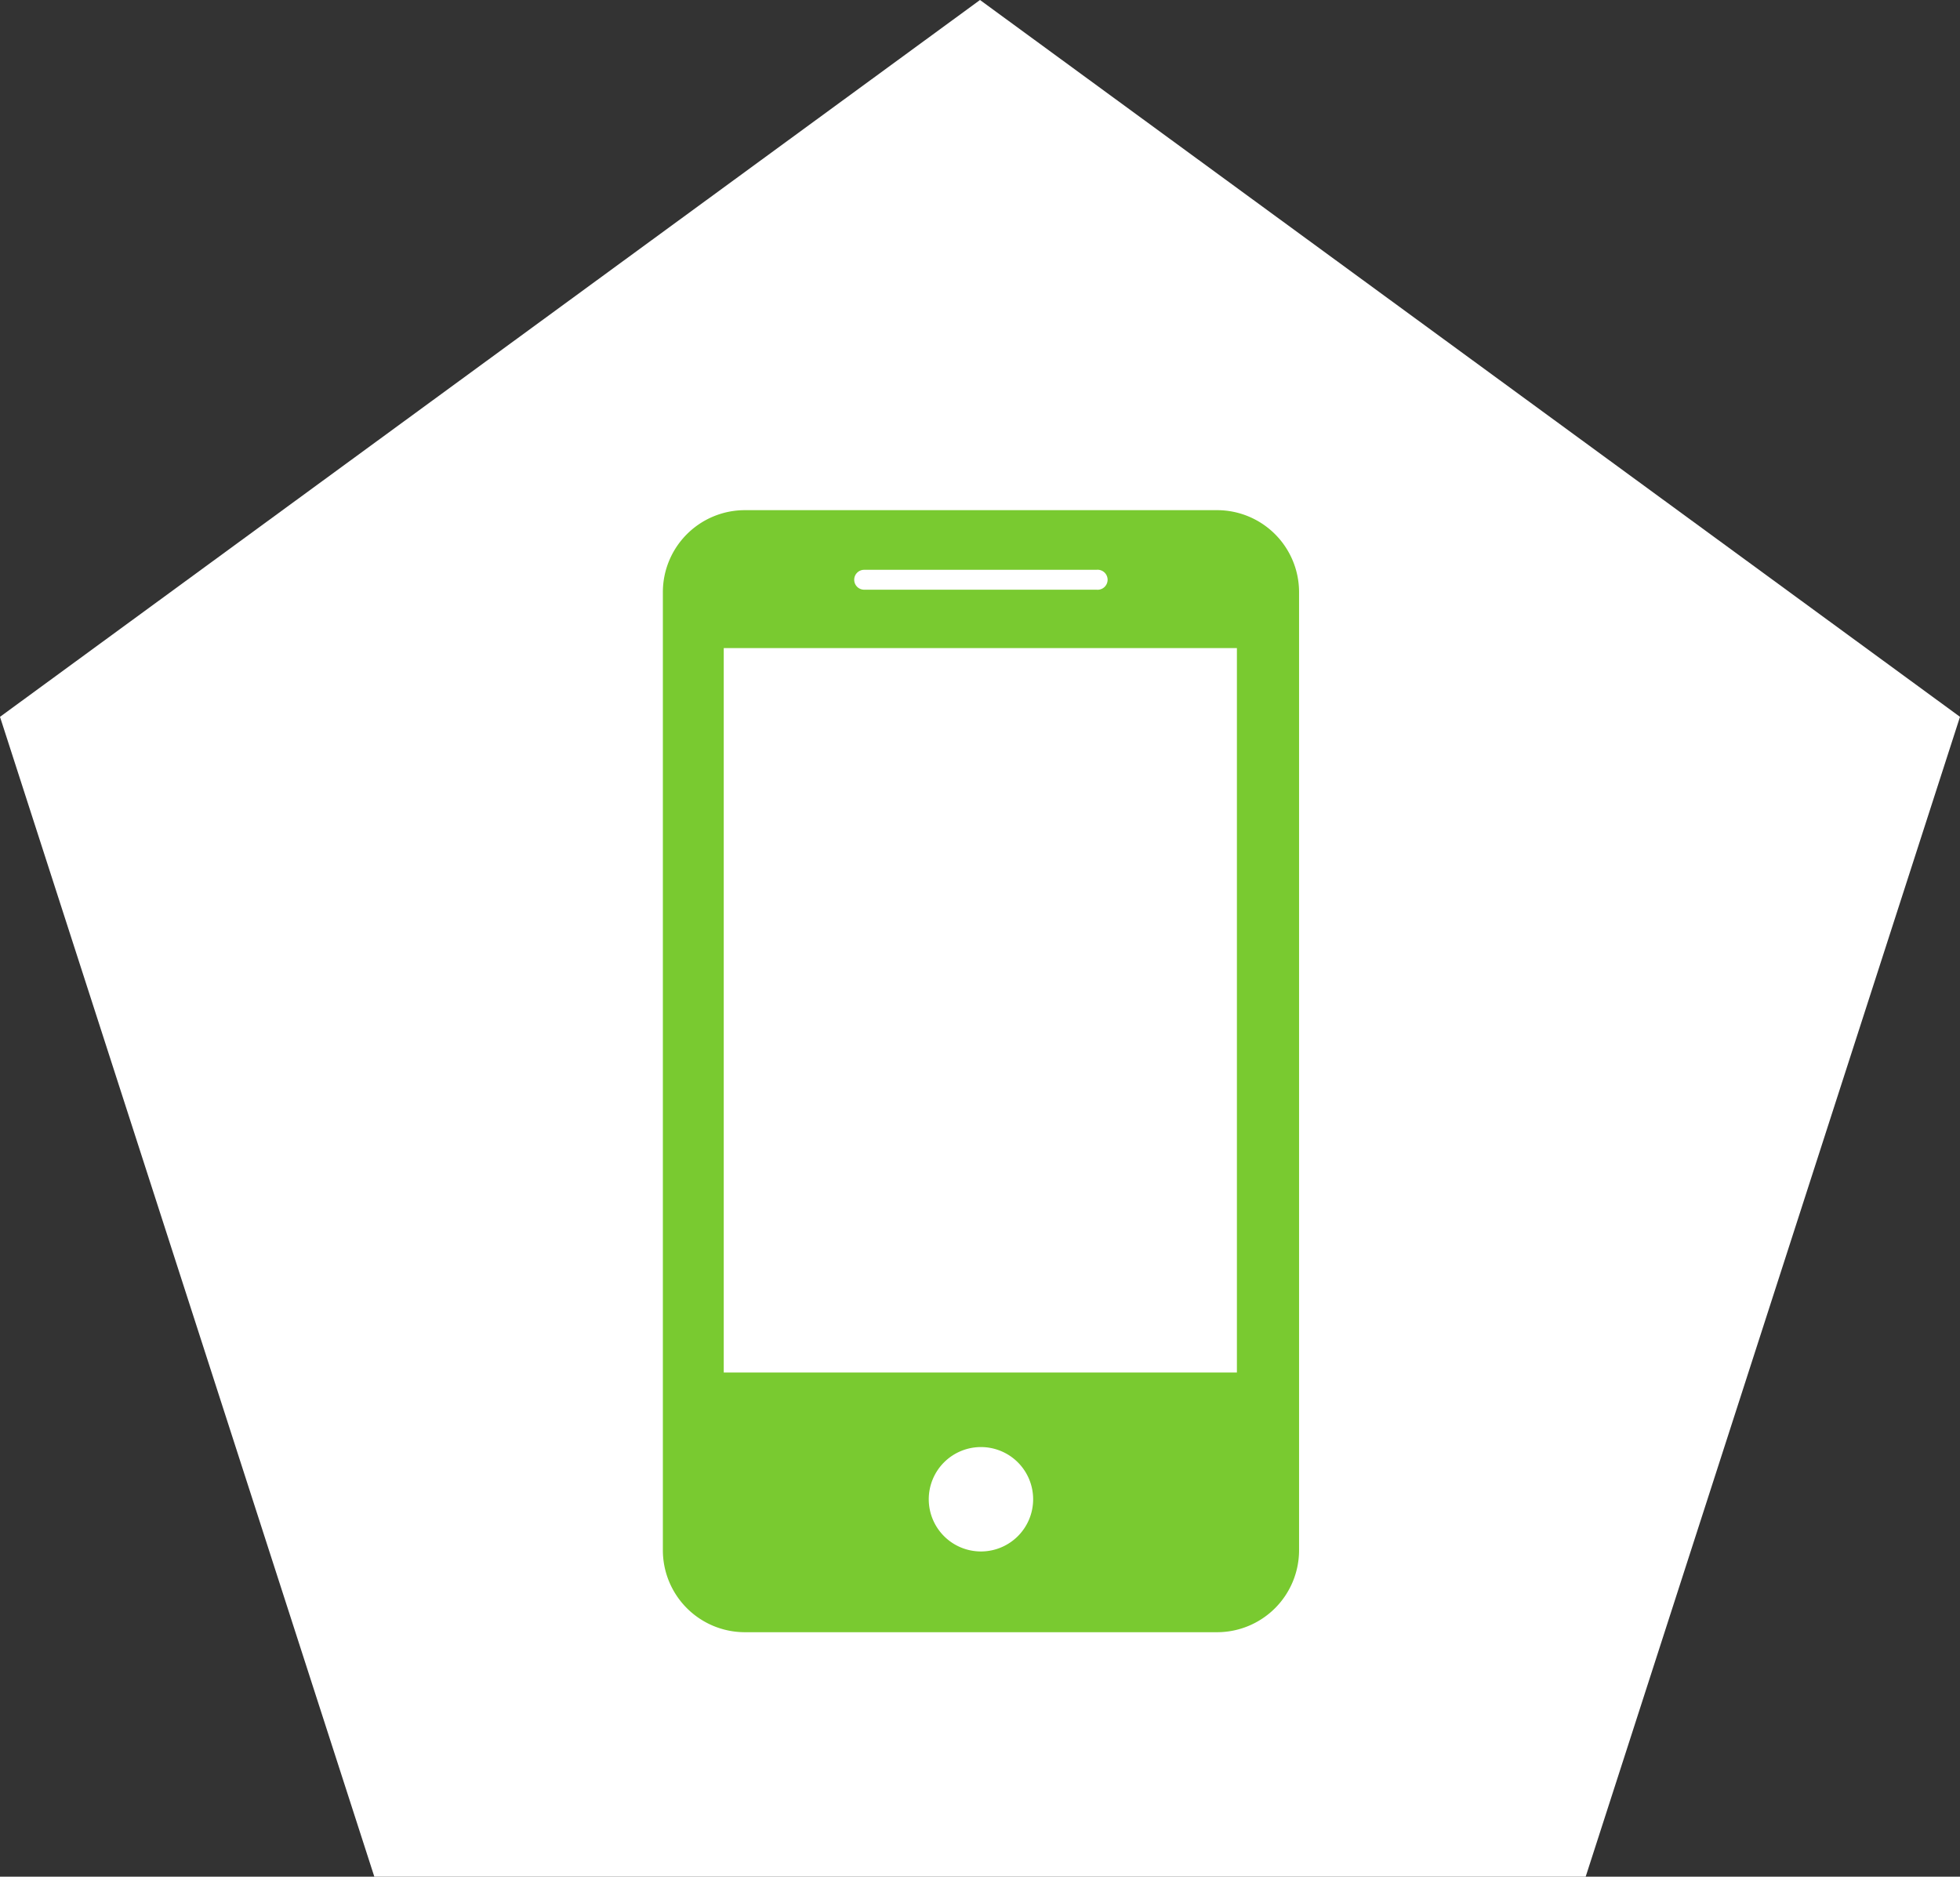
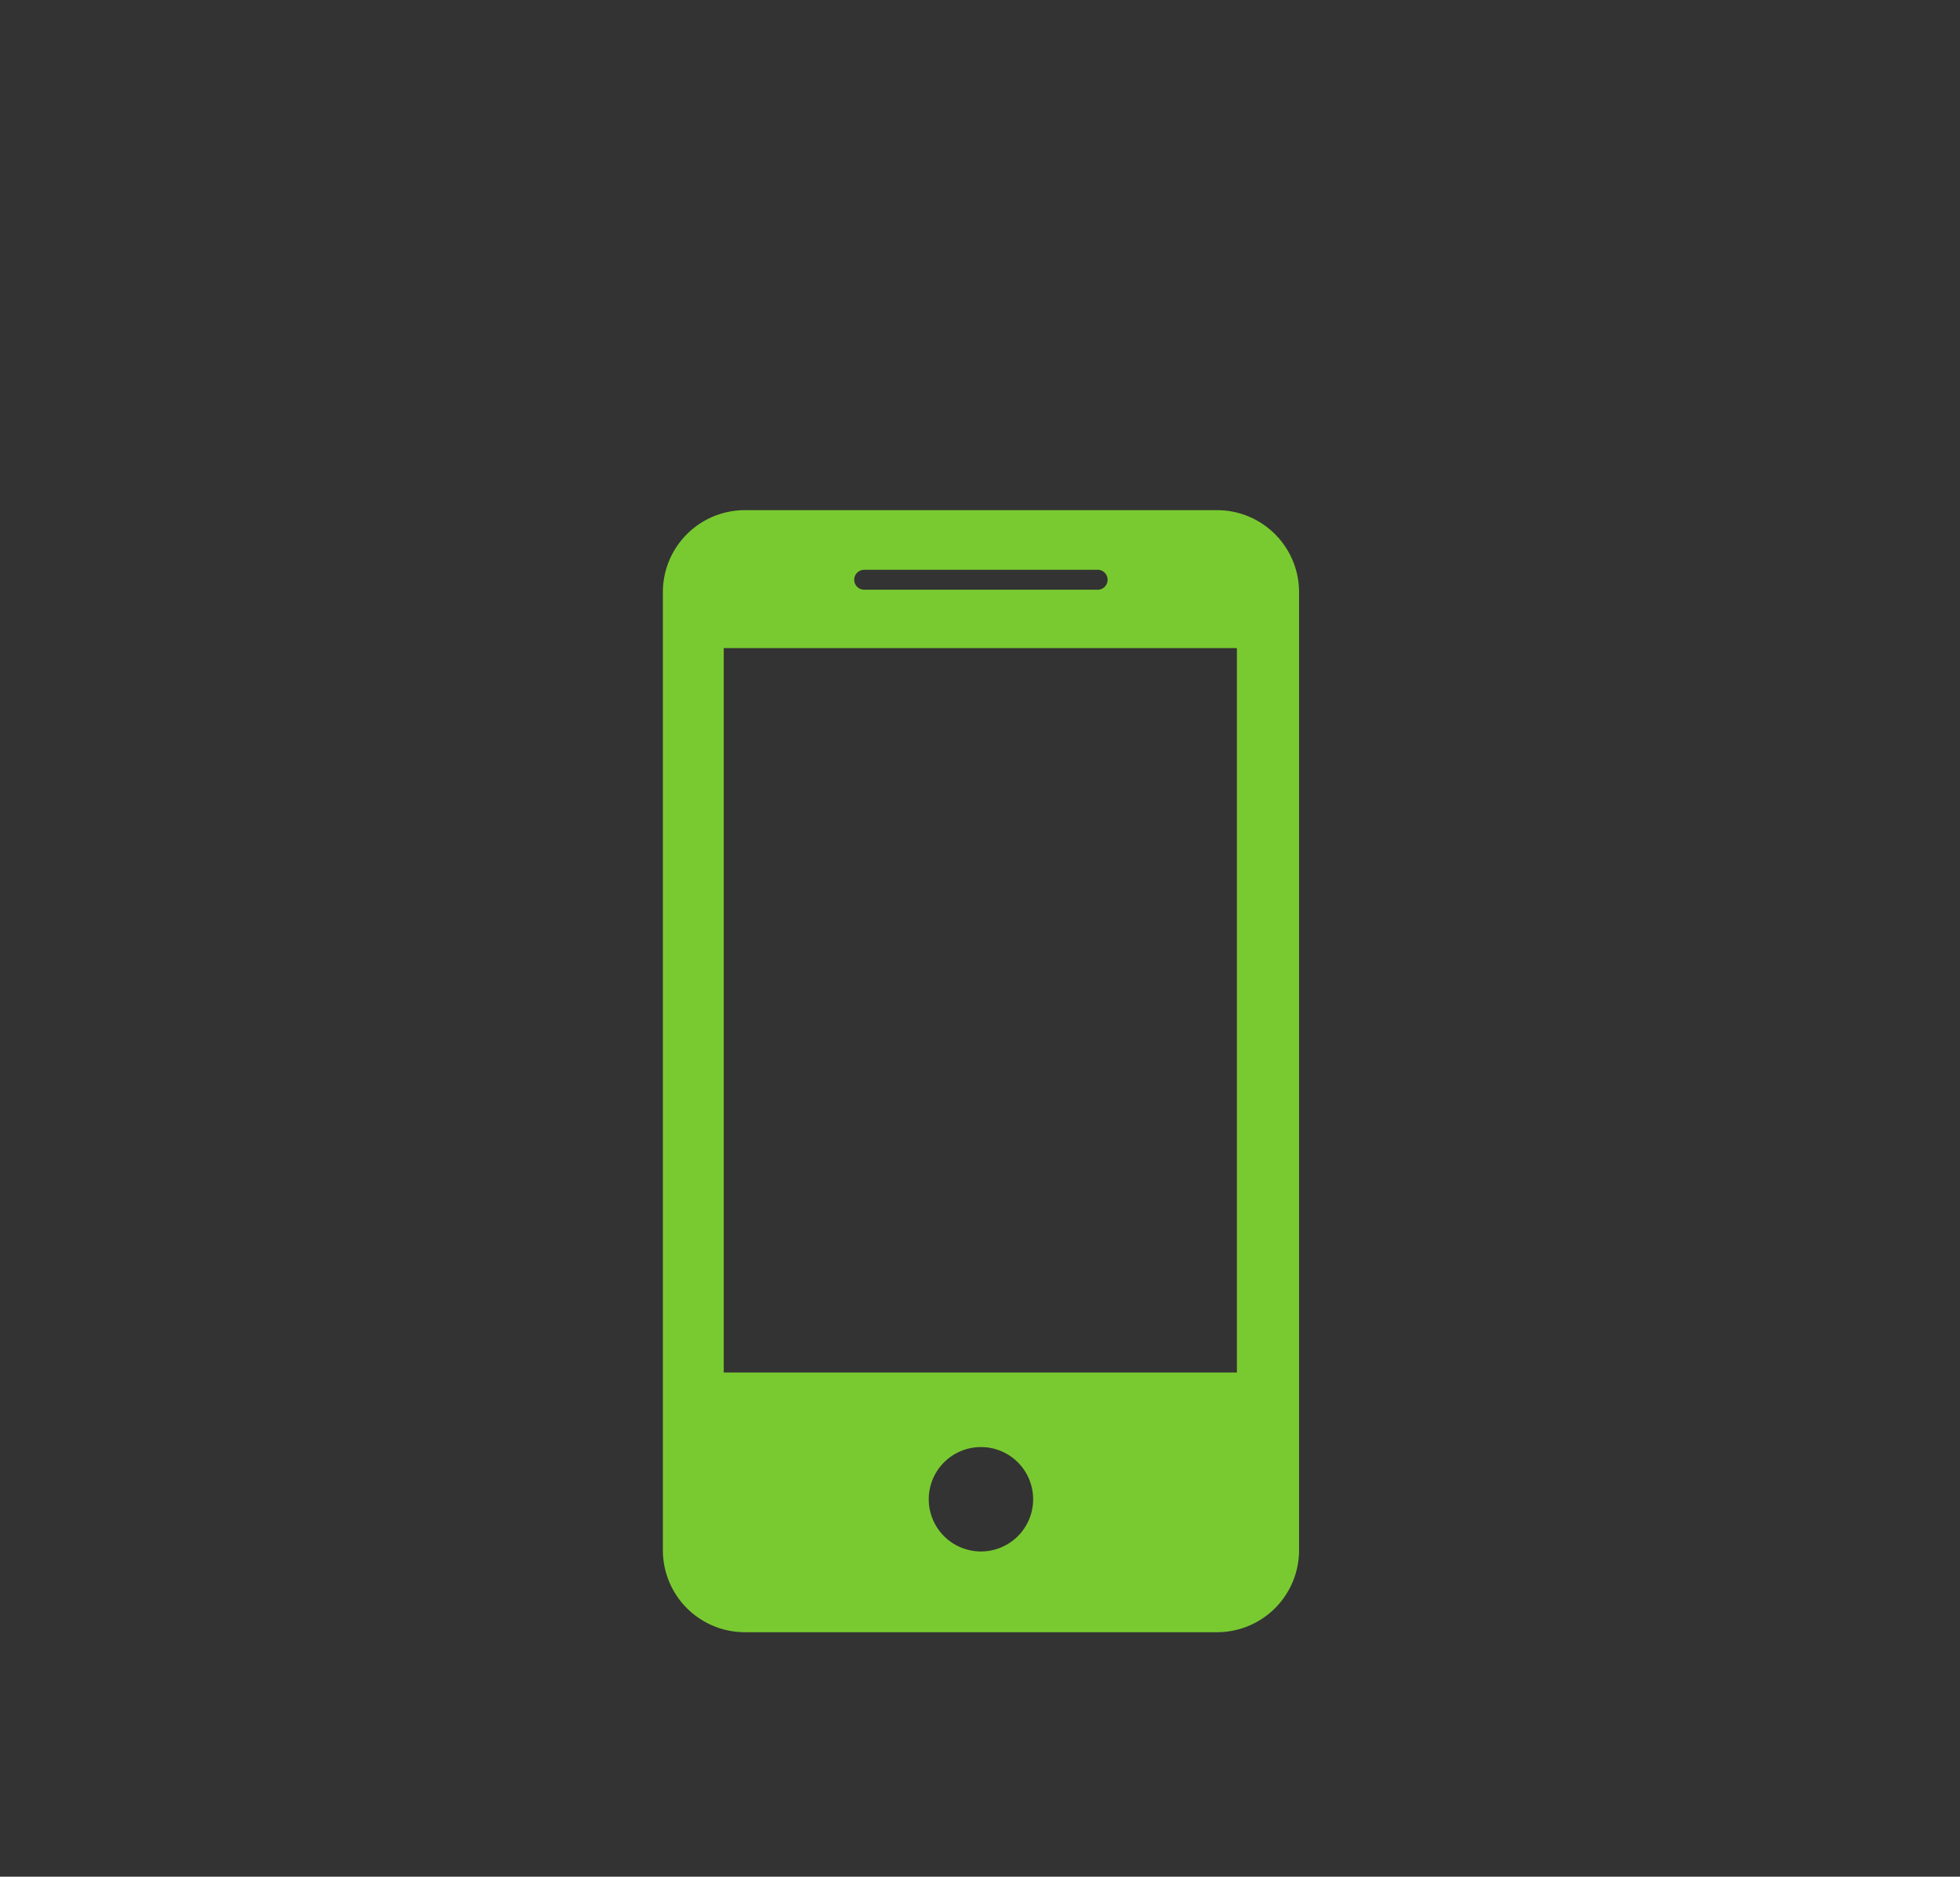
<svg xmlns="http://www.w3.org/2000/svg" width="132" height="126.383" viewBox="0 0 132 126.383">
  <rect x="0" y="0" width="132" height="126.383" fill="#333333" stroke="none" />
  <g id="mobile_marketing" data-name="mobile marketing" transform="translate(-1777.5 -1416)">
-     <path id="Polygon_29" data-name="Polygon 29" d="M66,0l66,48.274-25.21,78.109H25.21L0,48.274Z" transform="translate(1777.5 1416)" fill="#fff" />
    <g id="mobile_design" data-name="mobile design" transform="translate(1847.742 1495.506)">
      <path id="Path_6931" data-name="Path 6931" d="M37.321,0H5.523A5.523,5.523,0,0,0,0,5.523V70.039a5.523,5.523,0,0,0,5.523,5.523h31.8a5.523,5.523,0,0,0,5.523-5.523V5.523A5.523,5.523,0,0,0,37.321,0ZM13.556,4.017H29.2a.674.674,0,1,1,0,1.339H13.556a.669.669,0,1,1,0-1.339Zm7.866,66.107a3.515,3.515,0,1,1,3.515-3.515,3.515,3.515,0,0,1-3.515,3.515ZM38.66,58.073H4.1V9.288H38.66Zm0,0" transform="translate(-25.6 -45.15)" fill="#79ca30" />
    </g>
  </g>
</svg>